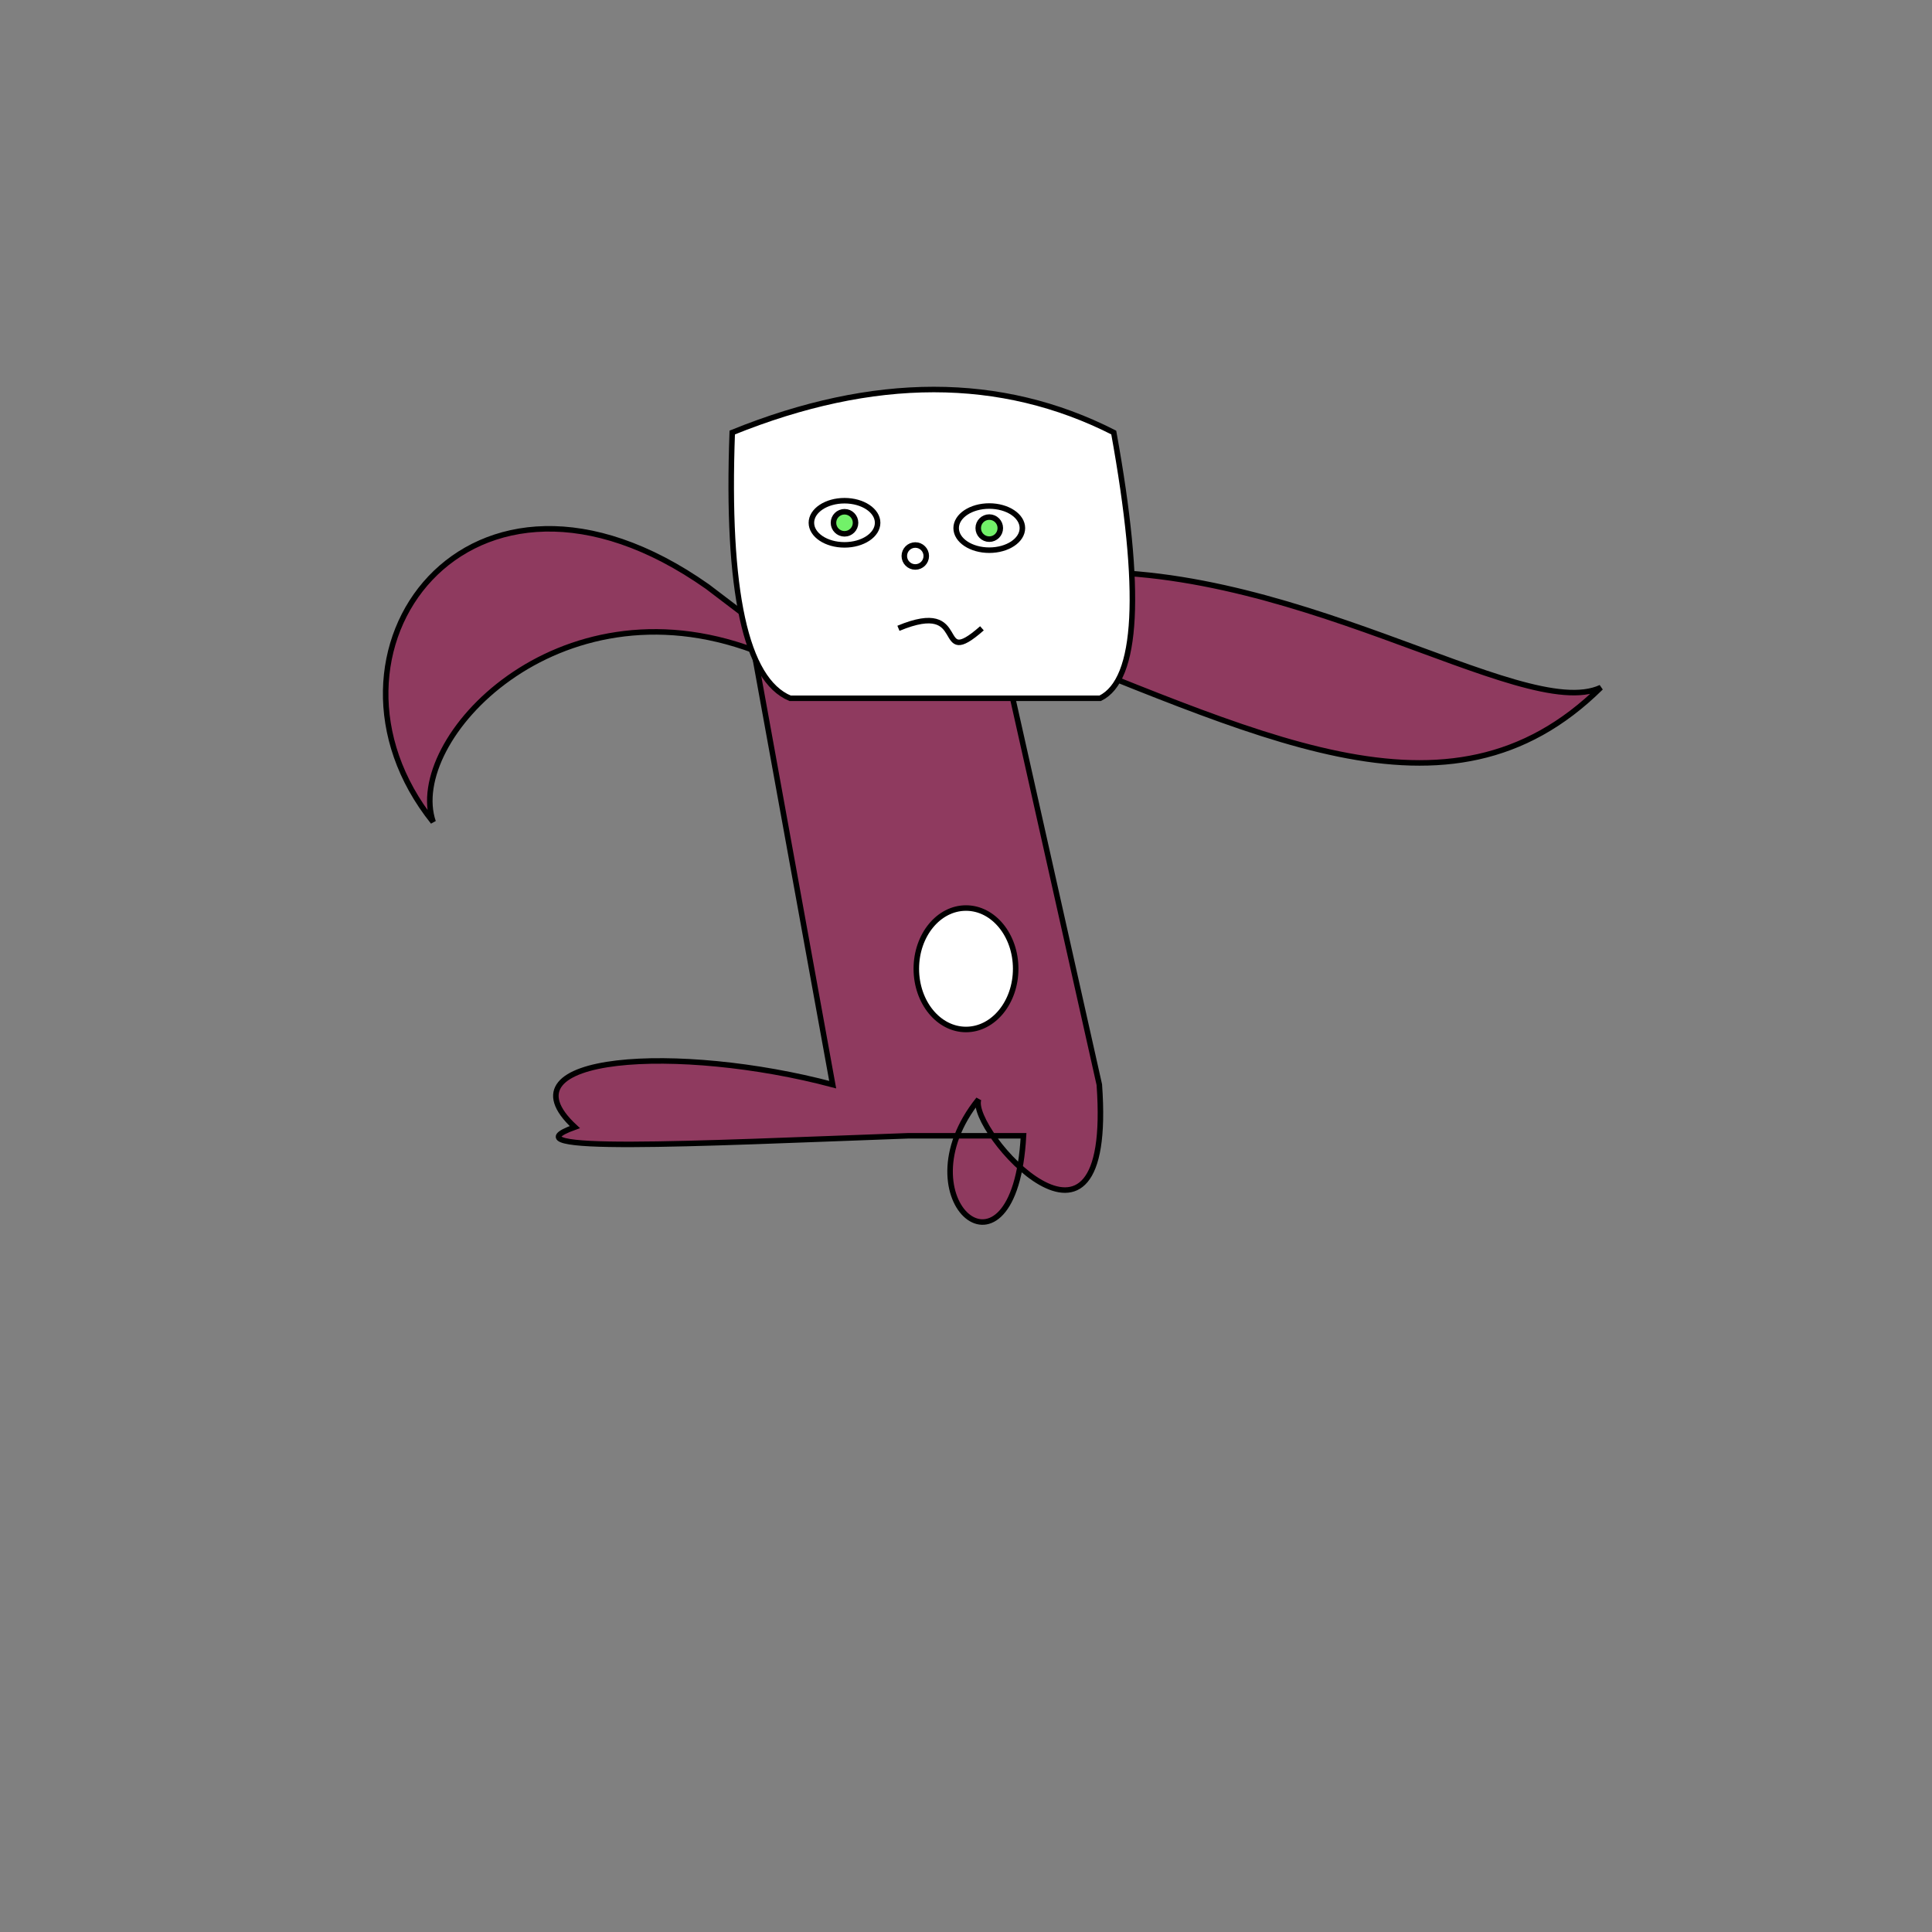
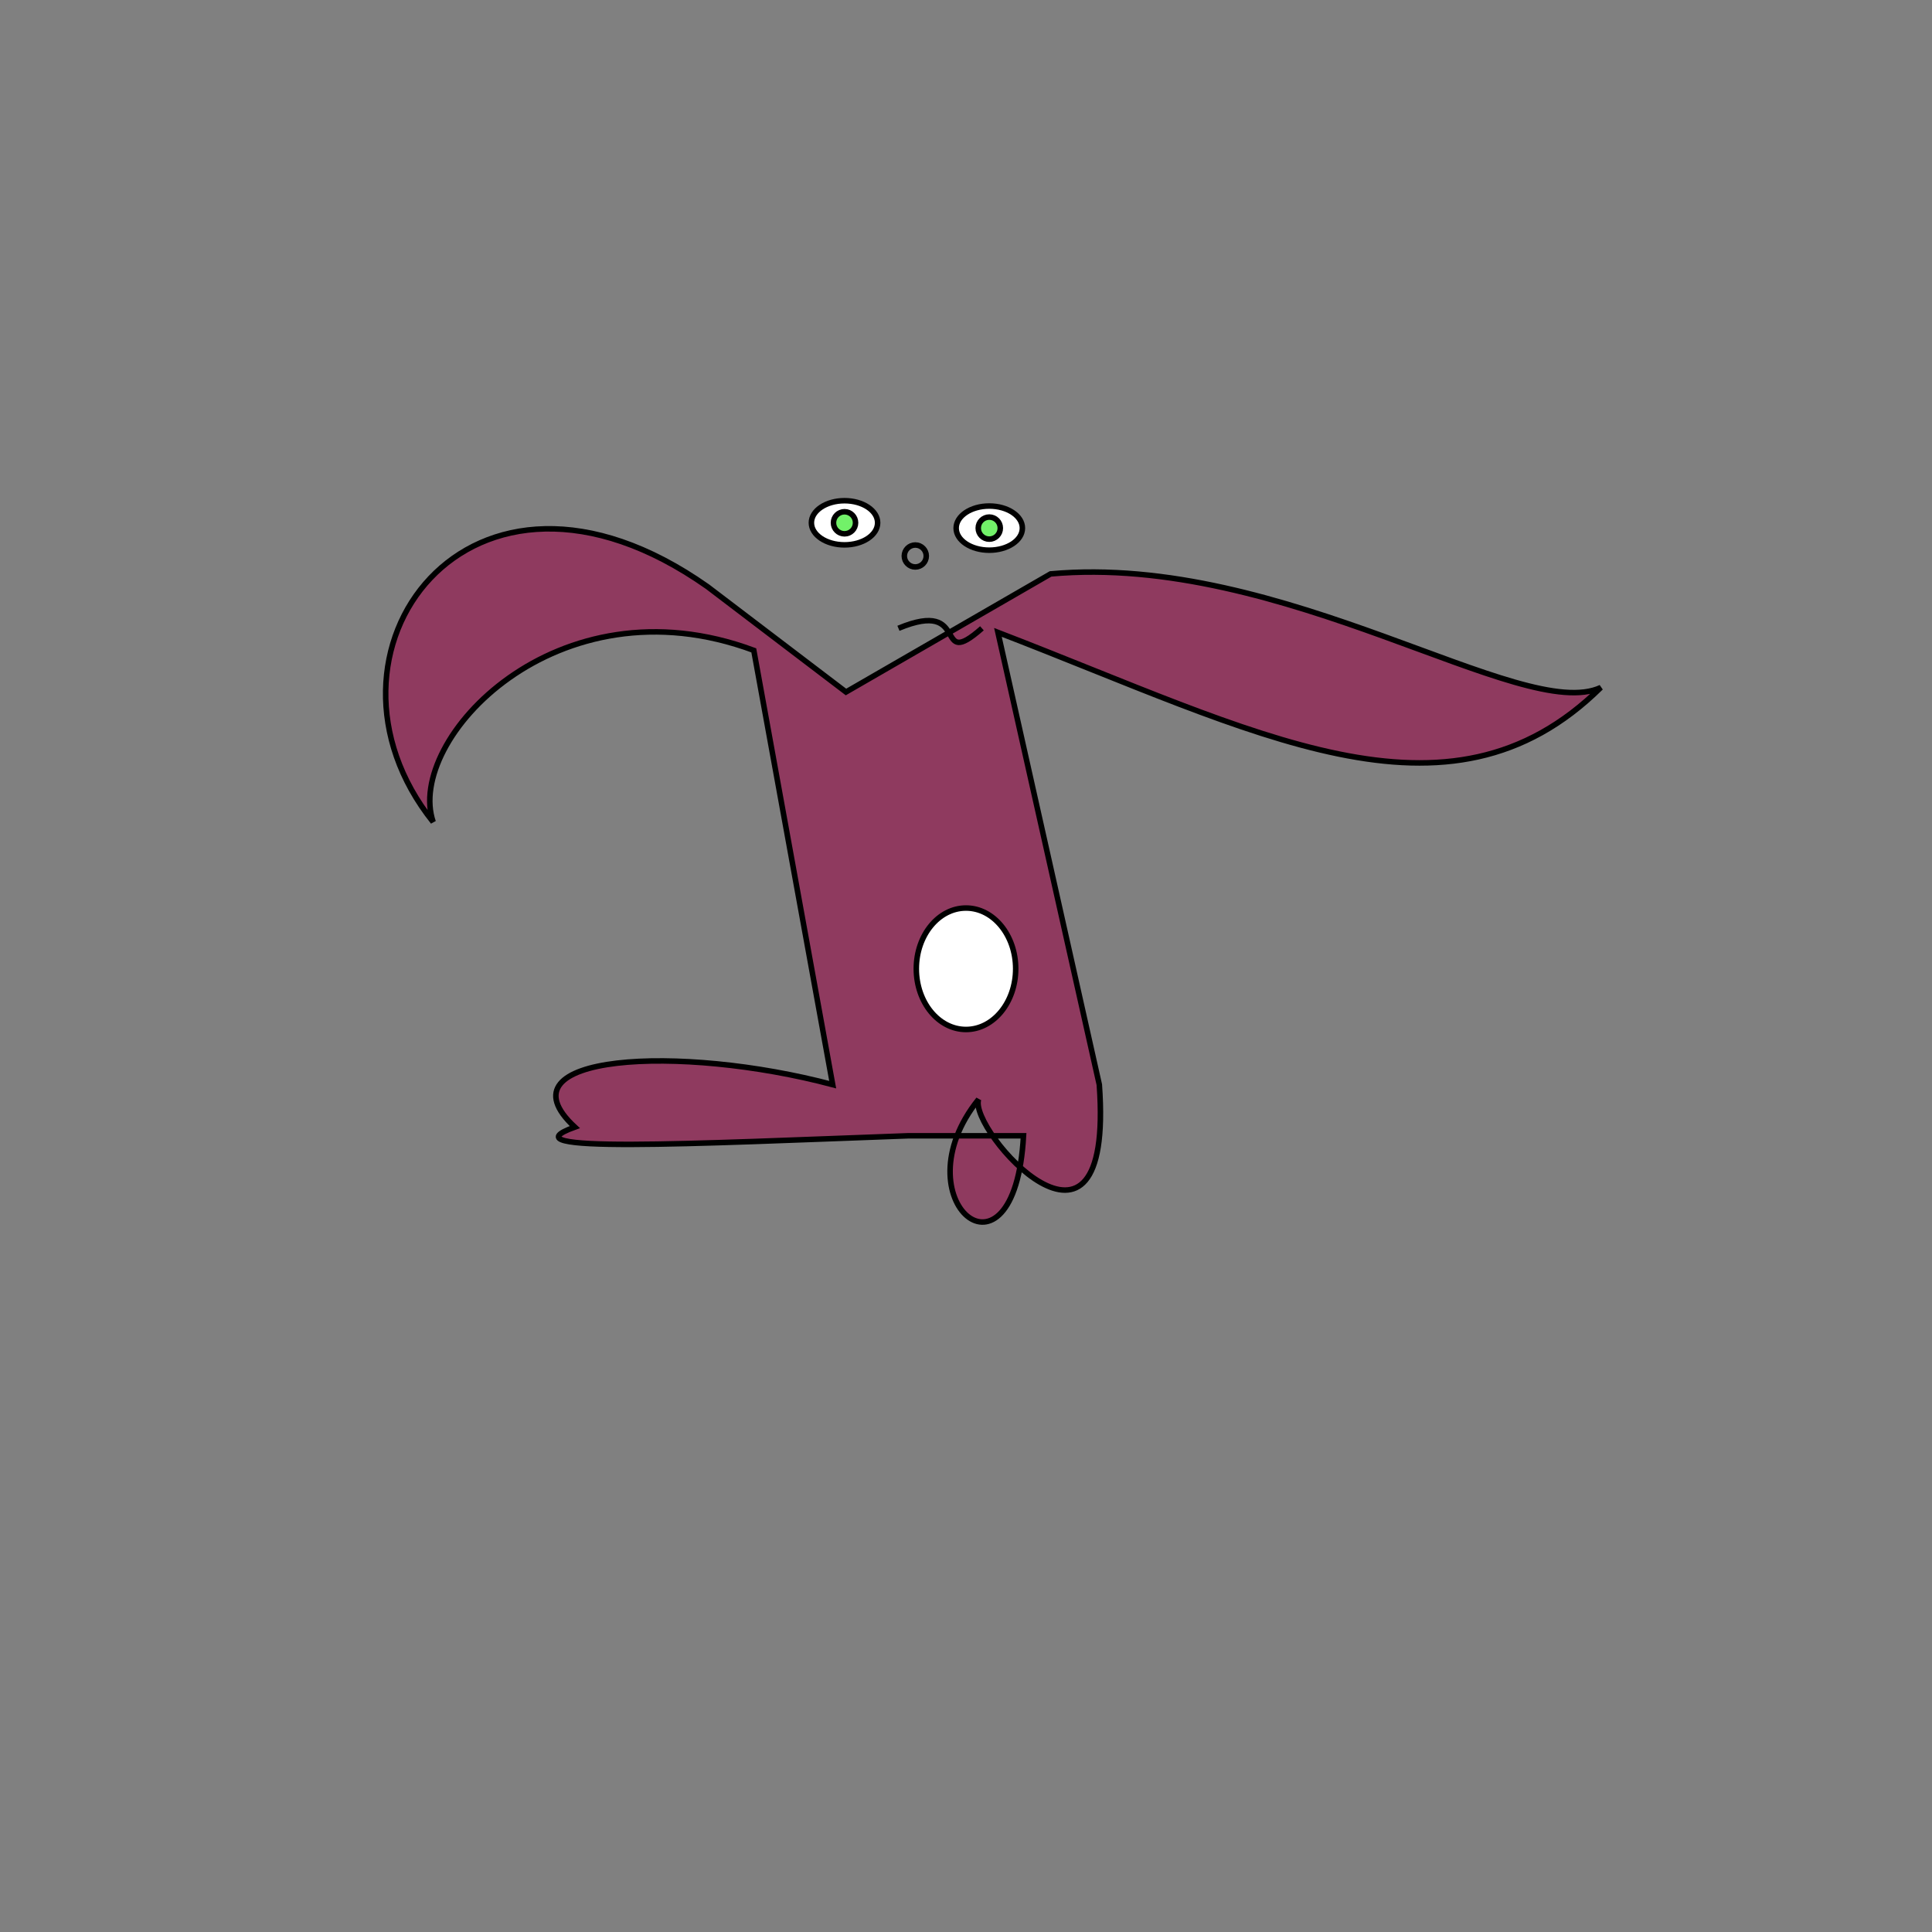
<svg xmlns="http://www.w3.org/2000/svg" viewbox="0,0,350,350" width="350" height="350" fill="none" stroke="black">
  <rect width="100%" height="100%" fill="#808080" stroke="none" />
  <g>
    <path d="M164.582,205.757C124.826,207.203,90.75,208.994,104.132,204.184C89.802,190.902,123.247,189.155,150.849,196.494L136.556,117.819C100.875,104.544,73.393,134.035,78.469,148.9C54.084,118.399,84.957,75.827,128.177,106.286L153.258,125.364L190.323,103.968C232.672,100.106,275.754,131.154,290.007,124.552C262.222,151.992,227.535,132.536,180.784,114.562L199.151,196.494C201.932,234.769,175.374,204.617,177.28,199.153C162.564,217.427,183.817,235.086,185.418,205.757z" fill="#8f3a5f" />
    <ellipse cx="175" cy="175.5" rx="9" ry="11" fill="white" />
  </g>
  <g>
-     <path d="M143.136,126.503Q131.06,121.457,132.652,78.355Q171.138,62.774,201.765,78.355Q209.59,121.457,199.303,126.503L143.136,126.503z" fill="white" />
    <path d="M162.761,113.824C176.08,108.267,168.936,121.703,177.889,113.824" />
    <circle cx="165.814" cy="100.723" r="1.989" />
    <ellipse cx="179.216" cy="95.672" rx="6" ry="4" fill="white" fill-opacity="1" />
    <circle cx="179.216" cy="95.672" r="2" fill="#72f169" fill-opacity="1" />
    <ellipse cx="152.991" cy="94.707" rx="6" ry="4" fill="white" fill-opacity="1" />
    <circle cx="152.991" cy="94.707" r="2" fill="#72f169" fill-opacity="1" />
  </g>
</svg>